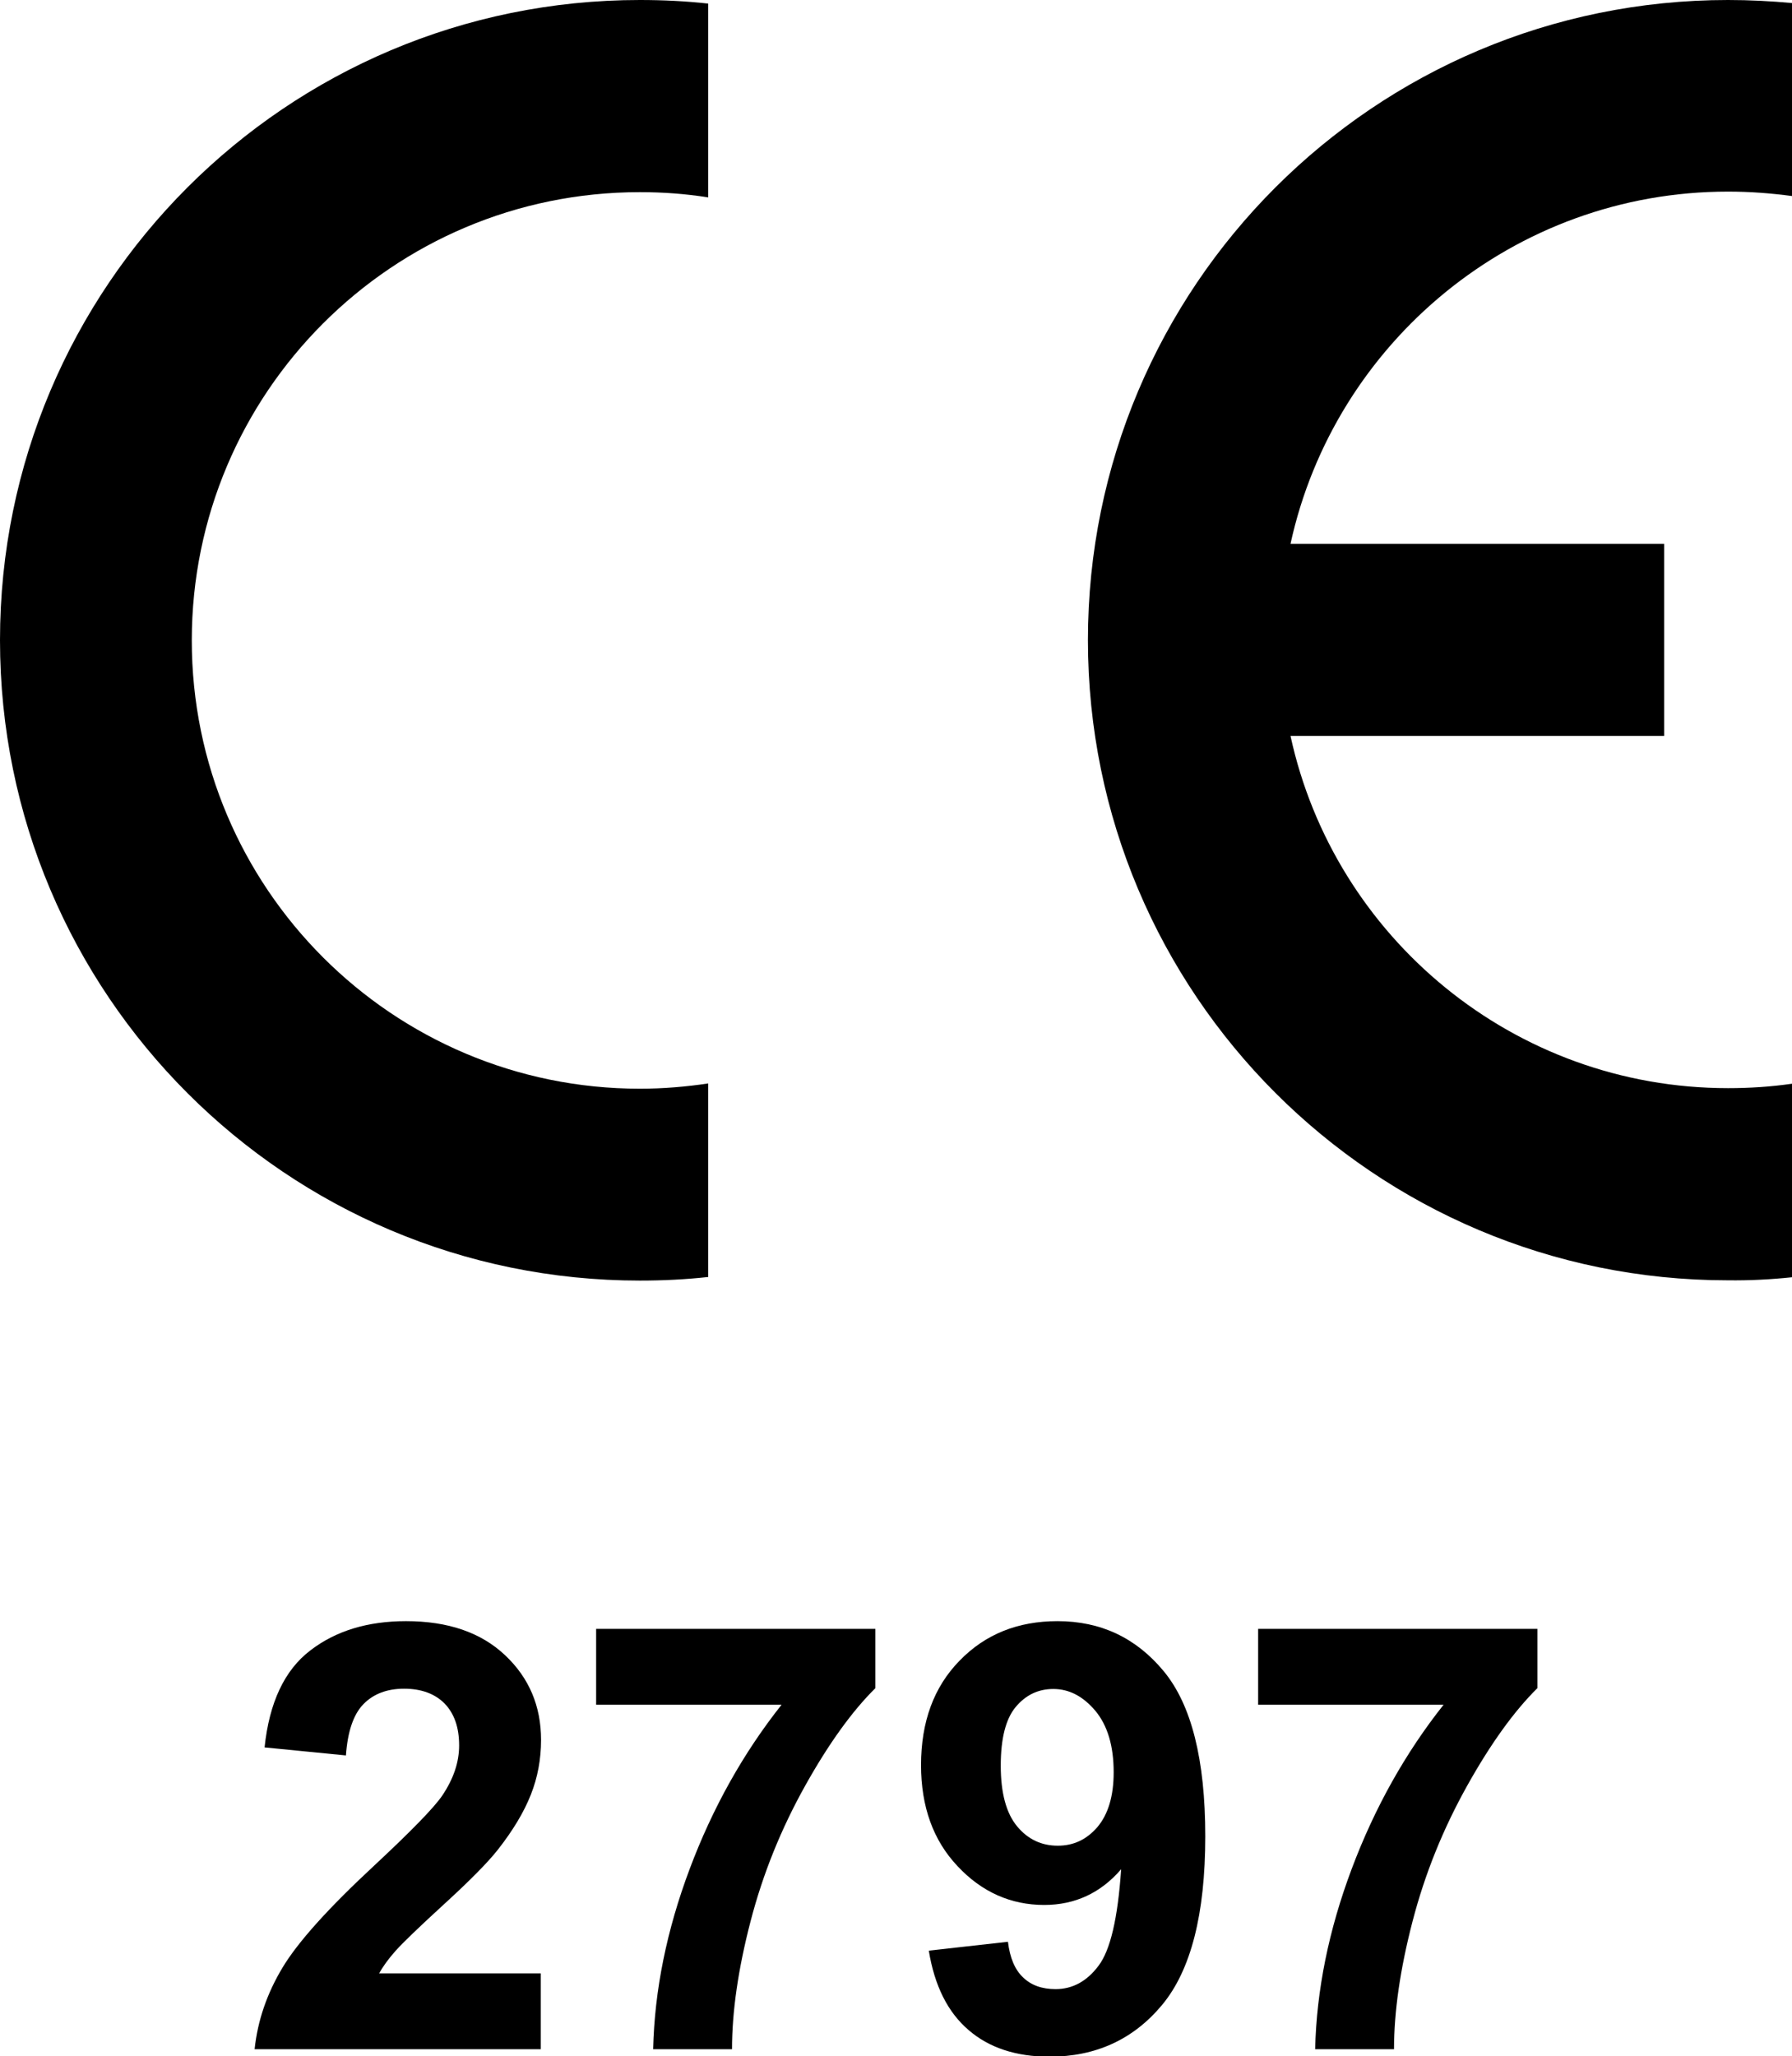
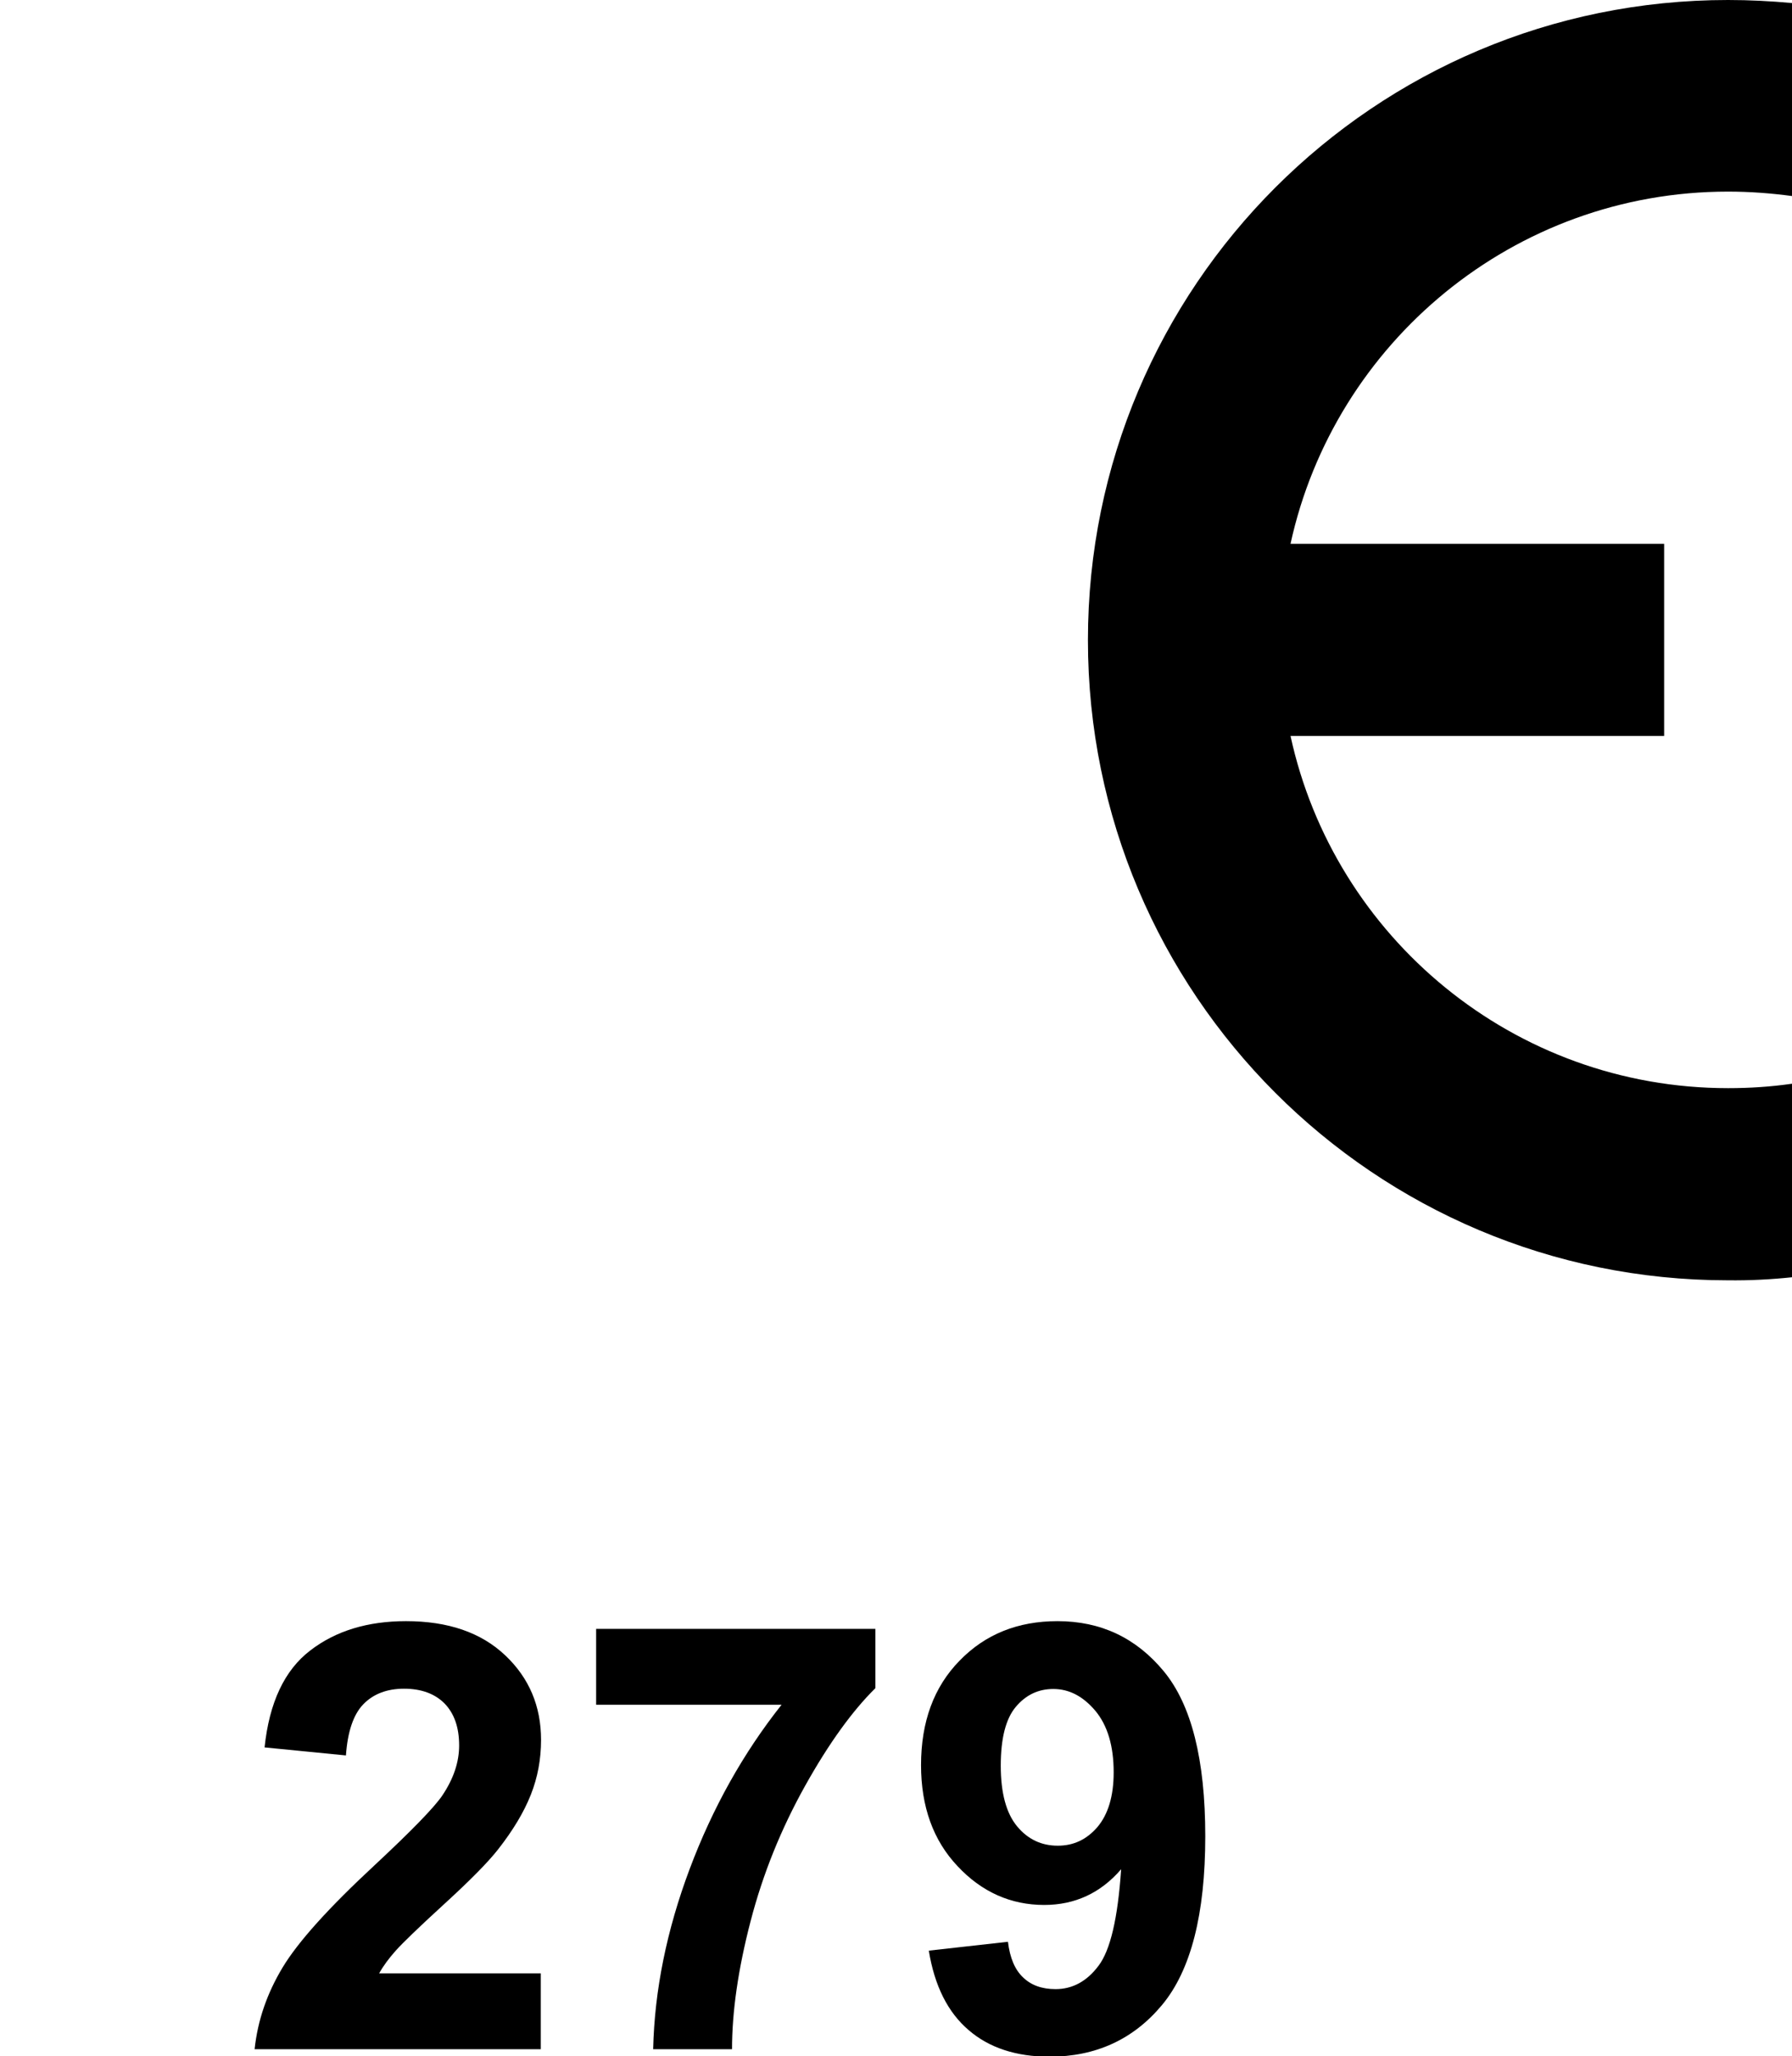
<svg xmlns="http://www.w3.org/2000/svg" version="1.1" id="Layer_1" x="0px" y="0px" width="647.5px" height="742.6px" viewBox="0 0 647.5 742.6" style="enable-background:new 0 0 647.5 742.6;" xml:space="preserve">
  <style type="text/css">
	.st0{display:none;}
	.st1{display:inline;}
	.st2{fill:none;stroke:#000000;stroke-miterlimit:10;}
	.st3{display:inline;fill:none;stroke:#FF0000;stroke-linecap:round;stroke-linejoin:round;stroke-miterlimit:10;}
</style>
  <g id="Layer_1_00000171679469145558459520000017823127665528402366_" class="st0">
    <g class="st1">
      <polyline class="st2" points="-162.9,-85.1 979.1,-85.1 979.1,648.9 -162.9,648.9 -162.9,-85.1   " />
-       <line class="st2" x1="-162.9" y1="-85.1" x2="979.1" y2="648.9" />
-       <line class="st2" x1="979.1" y1="-85.1" x2="-162.9" y2="648.9" />
    </g>
  </g>
  <g id="contour_1" class="st0">
    <circle class="st3" cx="198.1" cy="274.9" r="210" />
    <circle class="st3" cx="708.1" cy="274.9" r="210" />
    <circle class="st3" cx="198.1" cy="274.9" r="300" />
    <circle class="st3" cx="708.1" cy="274.9" r="300" />
  </g>
  <g id="lettre">
    <g>
      <path d="M647.5,461.3v-69.9c-7.6,1.1-15.3,1.6-23.1,1.6c-77.5,0-142.3-54.5-158.1-127.2h135v-69.4h-135    c15.9-72.7,80.7-127.2,158.1-127.2c7.9,0,15.6,0.6,23.1,1.6V1.1C639.9,0.4,632.2,0,624.4,0C496.6,0,393.1,103.5,393.1,231.2    s103.5,231.2,231.2,231.2C632.2,462.5,639.9,462.1,647.5,461.3z" />
-       <path d="M0,231.2C0,359,103.5,462.5,231.2,462.5c8.3,0,16.6-0.4,24.7-1.3v-69.9c-8,1.2-16.3,1.9-24.7,1.9    c-89.4,0-161.9-72.5-161.9-161.9S141.8,69.4,231.2,69.4c8.4,0,16.6,0.6,24.7,1.9V1.3C247.8,0.4,239.6,0,231.2,0    C103.5,0,0,103.5,0,231.2z" />
    </g>
  </g>
  <g id="Layer_3">
</g>
  <g>
    <path d="M195.4,712.7v27.4H92c1.1-10.4,4.5-20.2,10.1-29.5c5.6-9.3,16.7-21.6,33.2-36.9c13.3-12.4,21.5-20.8,24.5-25.2   c4.1-6.1,6.1-12.1,6.1-18.1c0-6.6-1.8-11.6-5.3-15.2c-3.5-3.5-8.4-5.3-14.6-5.3c-6.2,0-11.1,1.9-14.7,5.6   c-3.6,3.7-5.7,9.9-6.3,18.5l-29.4-2.9c1.7-16.2,7.2-27.9,16.5-35c9.2-7.1,20.8-10.6,34.6-10.6c15.2,0,27.1,4.1,35.8,12.3   c8.7,8.2,13,18.4,13,30.6c0,6.9-1.2,13.5-3.7,19.8c-2.5,6.3-6.4,12.8-11.8,19.7c-3.6,4.6-10,11.1-19.3,19.6   c-9.3,8.5-15.2,14.2-17.7,17c-2.5,2.8-4.5,5.5-6,8.2H195.4z" />
    <path d="M215.4,615.7v-27.4h100.9v21.4c-8.3,8.2-16.8,19.9-25.4,35.3s-15.2,31.6-19.7,48.9c-4.5,17.3-6.7,32.7-6.7,46.2h-28.5   c0.5-21.3,4.9-43,13.2-65.1c8.3-22.1,19.4-41.9,33.2-59.3H215.4z" />
    <path d="M335.6,704.5l28.6-3.2c0.7,5.8,2.5,10.1,5.5,12.9c2.9,2.8,6.8,4.2,11.7,4.2c6.1,0,11.3-2.8,15.5-8.4   c4.3-5.6,7-17.2,8.2-34.9c-7.4,8.6-16.7,12.9-27.8,12.9c-12.1,0-22.6-4.7-31.3-14c-8.8-9.3-13.2-21.5-13.2-36.5   c0-15.6,4.6-28.2,13.9-37.7c9.3-9.6,21.1-14.3,35.4-14.3c15.6,0,28.4,6,38.4,18.1c10,12.1,15,31.9,15,59.6   c0,28.1-5.2,48.4-15.6,60.9c-10.4,12.5-24,18.7-40.7,18.7c-12,0-21.8-3.2-29.2-9.6C342.5,726.8,337.7,717.3,335.6,704.5z    M402.4,640.1c0-9.5-2.2-16.9-6.6-22.2c-4.4-5.2-9.4-7.9-15.2-7.9c-5.5,0-10,2.2-13.6,6.5c-3.6,4.3-5.4,11.4-5.4,21.2   c0,9.9,2,17.2,5.9,21.9c3.9,4.7,8.8,7,14.7,7c5.7,0,10.4-2.2,14.3-6.7C400.4,655.3,402.4,648.7,402.4,640.1z" />
-     <path d="M454.6,615.7v-27.4h100.9v21.4c-8.3,8.2-16.8,19.9-25.4,35.3s-15.2,31.6-19.7,48.9c-4.5,17.3-6.7,32.7-6.7,46.2h-28.5   c0.5-21.3,4.9-43,13.2-65.1c8.3-22.1,19.4-41.9,33.2-59.3H454.6z" />
  </g>
</svg>